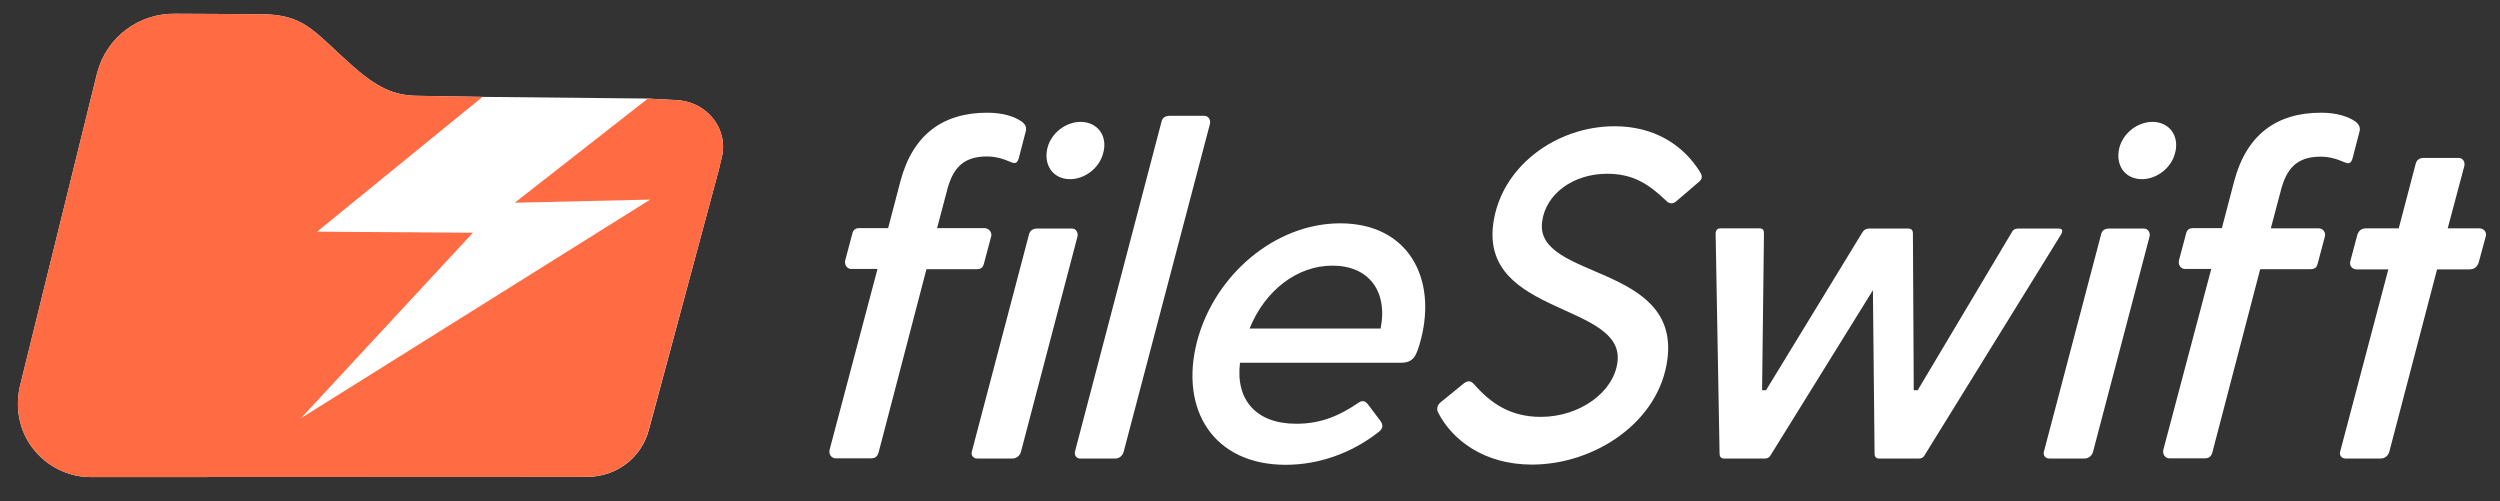
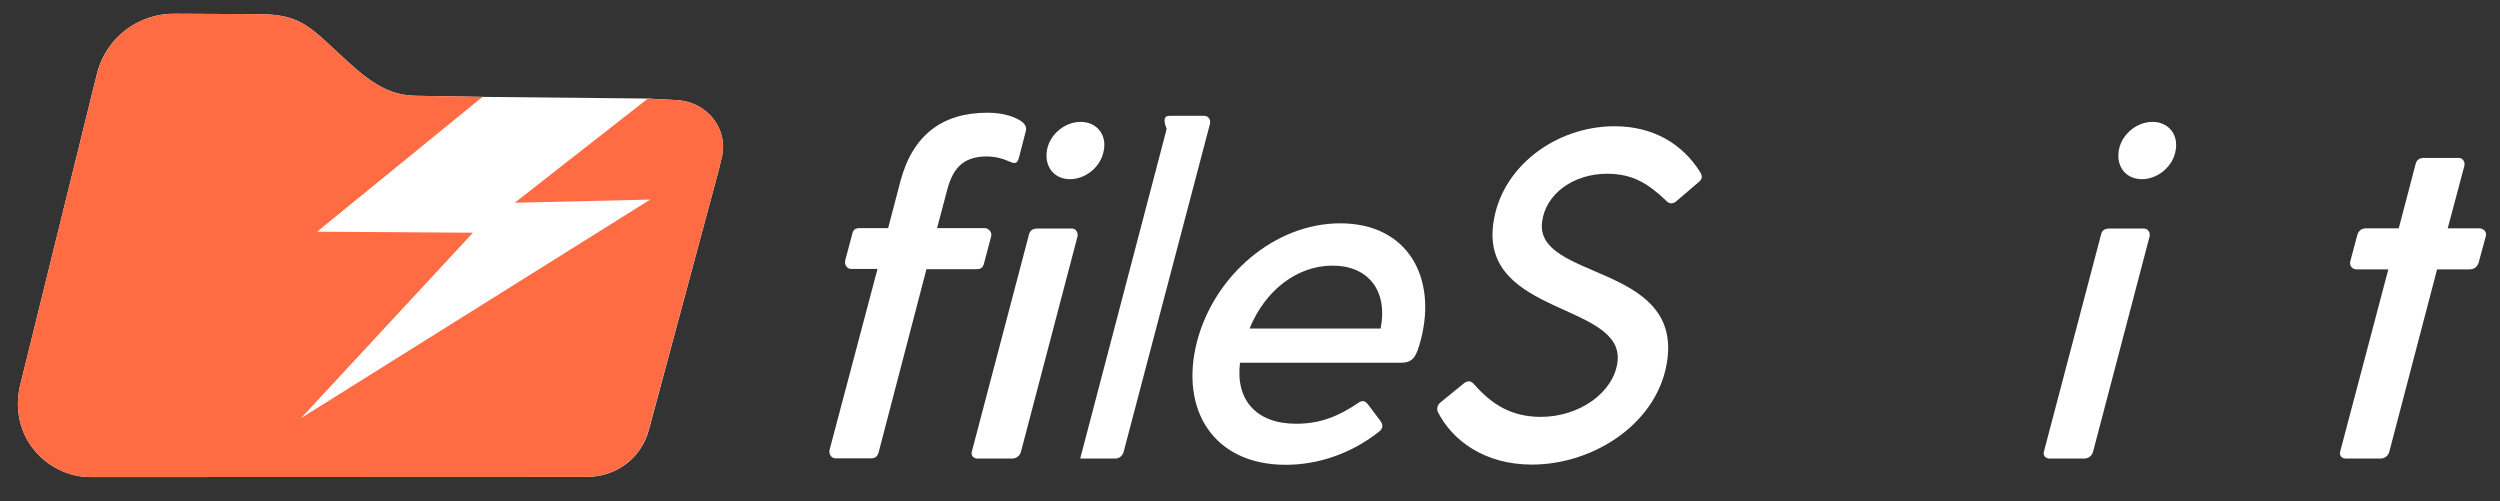
<svg xmlns="http://www.w3.org/2000/svg" version="1.1" id="Layer_1" x="0px" y="0px" viewBox="0 0 1200 240.6" style="enable-background:new 0 0 1200 240.6;" xml:space="preserve">
  <rect x="0" y="0" width="1200" height="240.6" fill="#333333" stroke="none" />
  <style type="text/css">
	.st0{fill:#FFFFFF;}
	.st1{fill:#FF6B43;}
</style>
  <g id="fs_x5F_logo_x5F_full_x5F_regular">
    <g id="logo_text">
      <g id="file">
        <path class="st0" d="M475.7,113.7l-3.4,12.8c-0.5,2-1.5,2.7-3.5,2.7h-24.1l-23,88.1c-0.7,2-1.7,2.7-3.7,2.7h-16.9     c-2,0-3.4-2-2.9-4.1l23-86.8h-12.6c-2,0-3.4-2-2.9-4.1l3.4-12.8c0.5-2,1.5-2.7,3.5-2.7h13.7l5.9-22.5     c5.9-22.3,20.3-32.9,41.7-32.9c7.9,0,13.3,2,16.6,4.3c1.4,1.1,2.4,2.5,1.9,4.5l-3.4,13.1c-0.7,2.3-1.7,2.7-3.8,1.8     c-4.1-1.8-7.6-2.7-11.6-2.7c-11.9,0-16.3,6.5-18.8,15.5l-5,18.9h23C474.8,109.7,476.4,111.7,475.7,113.7z M517.2,113.5     l-27.1,103.2c-0.4,1.8-2,3.4-4.2,3.4h-16.7c-2.3,0-3.2-1.8-2.7-3.4l27.4-104.1c0.5-2,1.9-2.9,4-2.9h16.7     C516.5,109.7,517.6,111.7,517.2,113.5z M529.5,73.6c-1.8,7-8.7,12.4-15.9,12.4c-8.1,0-12.9-6.8-10.8-15.1     c1.8-7,8.7-12.4,15.9-12.4C526.8,58.5,531.9,65.3,529.5,73.6z" />
-         <path class="st0" d="M561.4,55.6h16.7c2,0,3.1,2,2.7,3.8l-41.4,157.3c-0.4,1.8-2,3.4-4,3.4h-16.9c-2,0-2.9-1.8-2.5-3.4     l41.5-158.2C557.9,56.5,559.4,55.6,561.4,55.6z" />
+         <path class="st0" d="M561.4,55.6h16.7c2,0,3.1,2,2.7,3.8l-41.4,157.3c-0.4,1.8-2,3.4-4,3.4h-16.9l41.5-158.2C557.9,56.5,559.4,55.6,561.4,55.6z" />
        <path class="st0" d="M682,163.1c-2.1,7.7-3.4,11-9.5,11h-77.3c-2.2,17.8,7.7,29.3,27,29.3c12.2,0,21-4.1,29.6-9.9     c2.2-1.6,3.5-1.1,4.9,0.7l5.8,7.7c1.2,1.6,1.8,3.6-0.7,5.4c-13.2,10.4-29,15.8-44.7,15.8c-34.3,0-51.1-26.1-42.5-59.3     c8.4-31.8,37.4-56.6,68.7-56.6C675.8,107.2,689.8,133.3,682,163.1z M599.8,157.7h62.9c3.6-18.5-6.2-30.2-23.1-30.2     C622.6,127.5,607.2,139.4,599.8,157.7z" />
      </g>
      <g id="Swift">
        <path class="st0" d="M800.4,172.1c-3.7,30.4-34.9,50.9-65.1,50.9c-23,0-38.4-11.9-45.1-25.2c-0.7-1.6-0.3-3.4,1.3-4.7l11.3-9.2     c2-1.4,3.3-1.1,4.9,0.7c8.1,9.2,17.5,15.5,31.9,15.5c18.5,0,35-11.7,36.8-26.4c3.5-28.2-65.1-22.3-59.7-65.8     c3.4-27.7,30.1-47.3,58.3-47.3c18.9,0,32.7,8.8,40.8,21.6c1.3,2,1.6,3.4-0.2,5l-11.1,9.5c-1.7,1.4-3.5,1.1-4.9-0.5     c-8.7-8.3-16.2-12.8-28.2-12.8c-16.2,0-29.6,9.7-31.2,23.2C736.8,134.2,806,126.6,800.4,172.1z" />
-         <path class="st0" d="M902,220.1c-1.7,0-2.2-1.2-2.2-2.2l-0.8-78.6l-49.1,79.2c-0.7,1.2-1.5,1.6-2.9,1.6h-19.4     c-1.7,0-2.2-1.2-2.2-2.2L823.5,112c0.1-1.6,0.9-2.4,2.4-2.4h18.6c0.8,0,1.4,0.2,1.7,0.6c0.4,0.4,0.5,1,0.5,1.8l-0.9,75.3h1.9     l46.2-75.7c0.7-1.2,1.8-1.9,3.2-1.9H916c1.7,0,2.2,1.2,2.2,2.2l0.4,75.4h1.9l45.1-75.7c0.6-1.3,1.6-1.9,3.2-1.9h19.2     c0.9,0,1.5,0.2,1.7,0.6c0.3,0.4,0.2,1.2-0.3,2.1l-65.4,105.8c-0.7,1.6-2,1.9-3,1.9H902z" />
        <path class="st0" d="M1012.4,109.7h16.7c2,0,3.1,2,2.7,3.8l-27.1,103.2c-0.4,1.8-2,3.4-4.2,3.4h-16.7c-2.3,0-3.2-1.8-2.7-3.4     l27.4-104.1C1008.9,110.6,1010.3,109.7,1012.4,109.7z M1017.3,70.9c1.8-7,8.7-12.4,15.9-12.4c8.1,0,13.1,6.8,10.8,15.1     c-1.8,7-8.7,12.4-15.9,12.4C1020,86,1015.2,79.3,1017.3,70.9z" />
-         <path class="st0" d="M1132.6,63l-3.4,13.1c-0.7,2.3-1.7,2.7-3.8,1.8c-4.1-1.8-7.6-2.7-11.6-2.7c-11.9,0-16.3,6.5-18.8,15.5     l-5,18.9h23c2,0,3.6,2,2.9,4.1l-3.4,12.8c-0.5,2-1.5,2.7-3.5,2.7h-24.1l-23,88.1c-0.7,2-1.7,2.7-3.7,2.7h-16.9     c-2,0-3.4-2-2.9-4.1l23-86.8h-12.6c-2,0-3.4-2-2.9-4.1l3.4-12.8c0.5-2,1.5-2.7,3.5-2.7h13.7l5.9-22.5     c5.9-22.3,20.3-32.9,41.7-32.9c7.9,0,13.3,2,16.6,4.3C1132.1,59.6,1133.1,61,1132.6,63z" />
        <path class="st0" d="M1193.1,113.7l-3.3,12.2c-0.8,2.5-2.4,3.4-4.5,3.4h-15.5l-22.9,87.4c-0.4,1.8-2,3.4-4.2,3.4H1126     c-2.3,0-3.2-1.8-2.7-3.4l23.1-87.4h-15.3c-2,0-3.6-1.8-2.9-4.1l3.3-12.4c0.8-2.5,2.4-3.2,4.4-3.2h15.5l8.1-30.9     c0.5-2,1.9-2.9,4-2.9h16.7c2,0,3.1,2,2.7,3.8l-8,30h15.3C1192.3,109.7,1193.9,111.5,1193.1,113.7z" />
      </g>
    </g>
    <g id="logomark_w_x2F_white_bg">
      <g>
        <path class="st0" d="M311,47.3c0,0,7.5,0.5,13,0.7c15.8,0.5,26.1,14.5,22.3,28.2c0,0.1-1.2,4.8-1.2,5.1l-33.6,124.9     c-3.6,13.6-15.6,22.7-29.8,22.7L43.5,229c-3.4,0-6.8-0.5-10-1.5c-6.8-2.1-13-6.2-17.6-12.1c-7-8.9-8.9-20.7-6-31.4L46.7,34.7     C51.3,17.8,66.6,6.3,84.2,6.6l39.6,0.2c22.8-0.1,25.9,7.7,46.4,25.7c12.6,11,20.7,13.5,31.1,13.5l30.3,0.5L311,47.3z" />
      </g>
      <g>
        <path class="st1" d="M311.4,206.2c-3.6,13.6-15.6,22.7-29.8,22.7L43.5,229c-3.4,0-6.8-0.5-10-1.5c-6.8-2.1-13-6.2-17.6-12.1     c-7-8.9-8.9-20.7-6-31.4L46.7,34.7C51.3,17.8,66.6,6.3,84.2,6.6l39.6,0.2c22.8-0.1,25.9,7.7,46.4,25.7     c12.6,11,20.7,13.5,31.1,13.5l30.3,0.5l-79.4,64.7l74.8,0.5l-82.5,89L312.1,95.8l-65,1.5L311,47.3c0,0,7.5,0.5,13,0.7     c15.8,0.5,26.1,14.5,22.3,28.2c0,0.1-1.2,4.8-1.2,5.1L311.4,206.2z" />
      </g>
    </g>
  </g>
</svg>